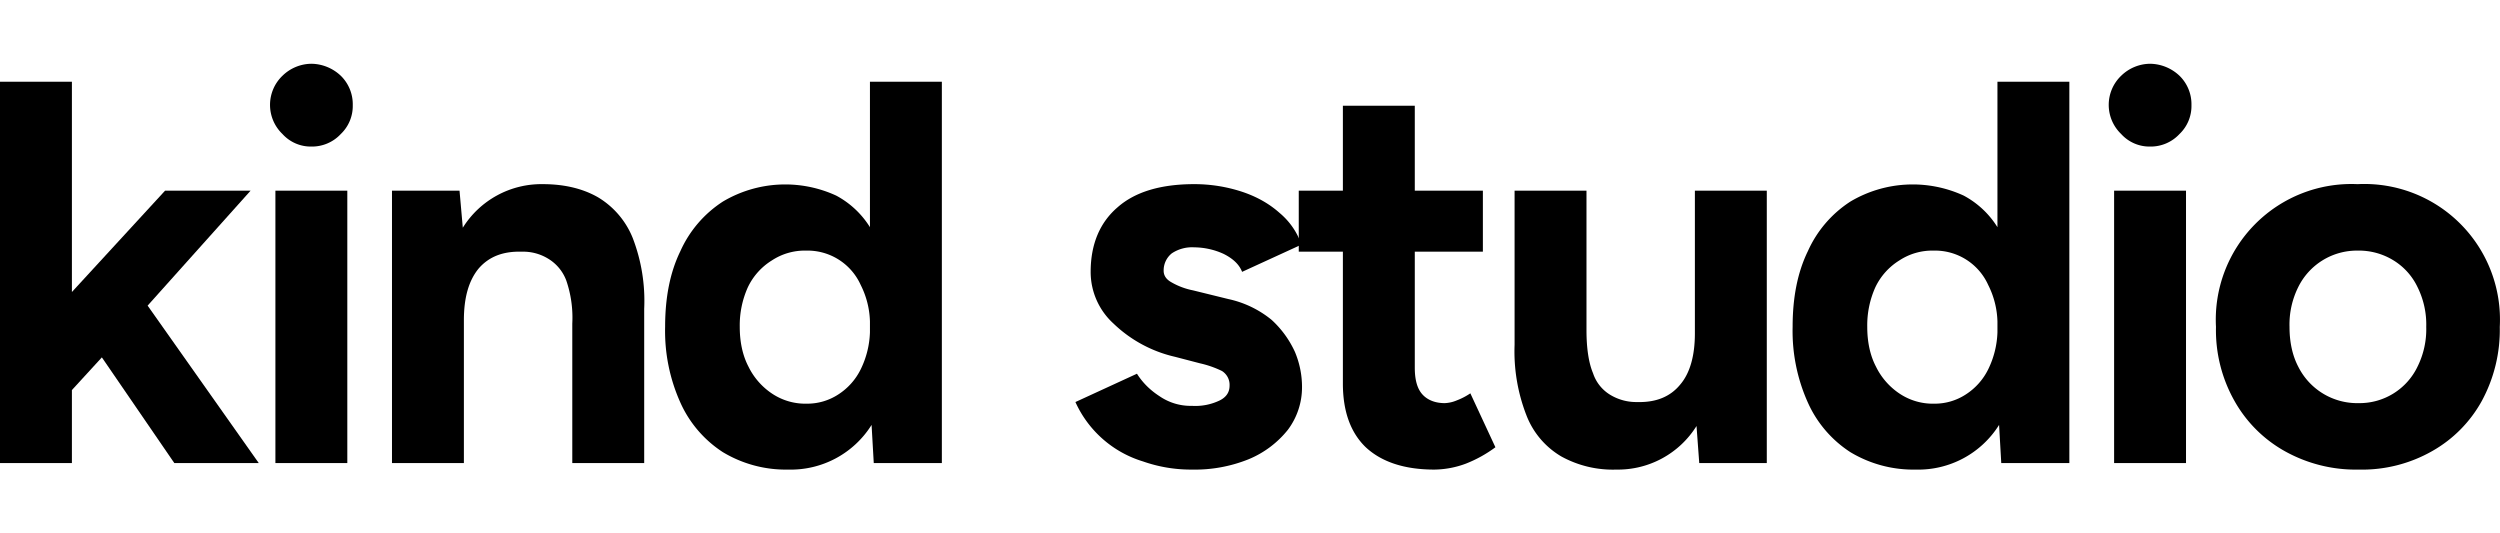
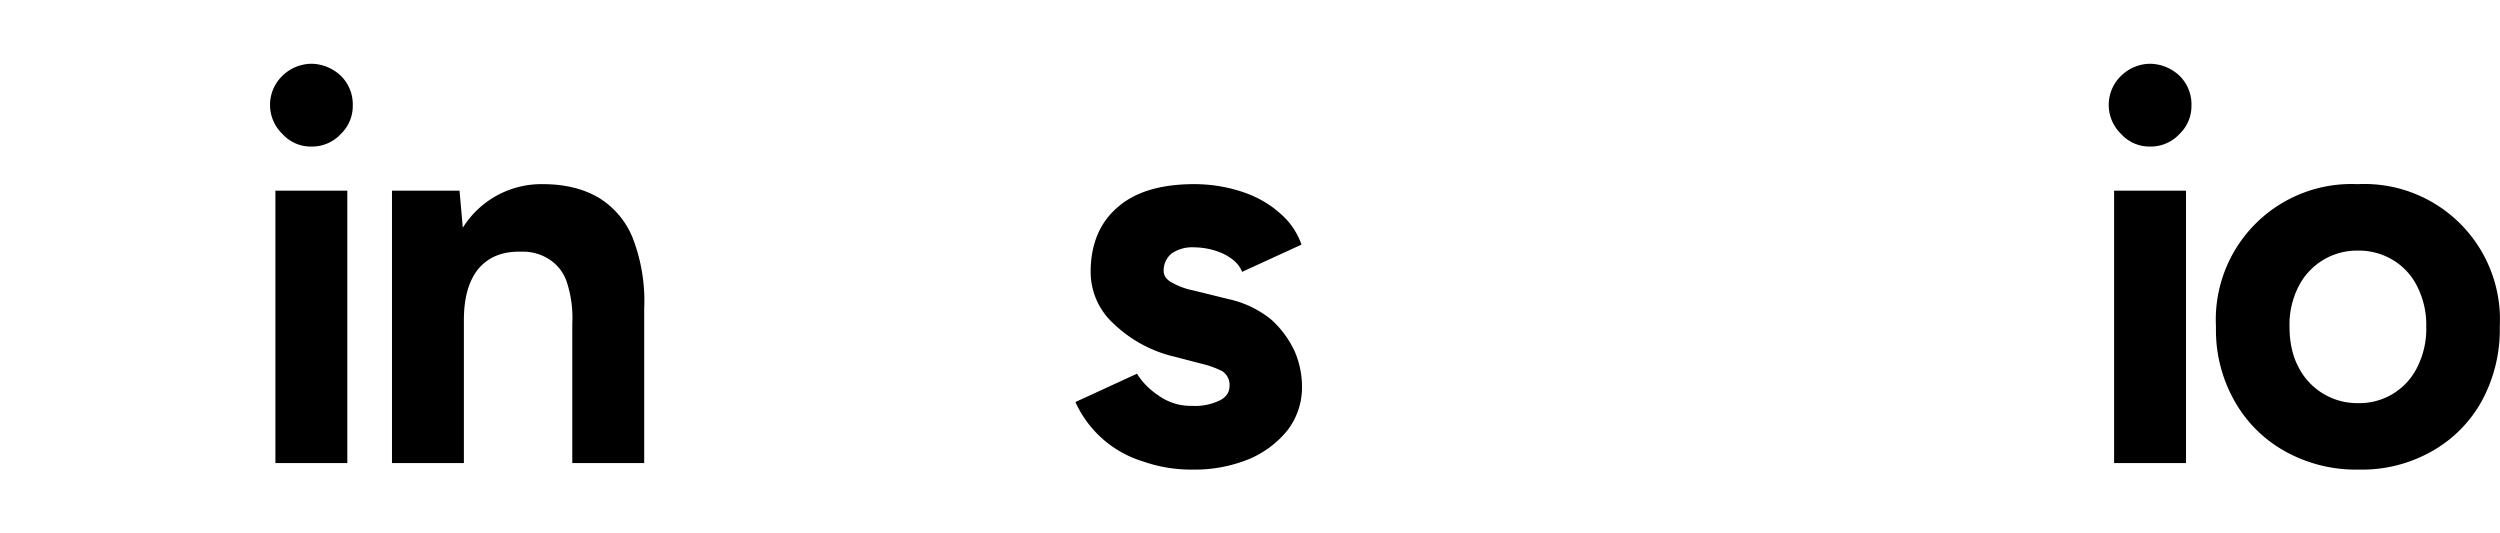
<svg xmlns="http://www.w3.org/2000/svg" xml:space="preserve" style="fill-rule:evenodd;clip-rule:evenodd;stroke-linejoin:round;stroke-miterlimit:2" viewBox="0 0 150 32">
-   <path d="M.057 0v-.7h.132v.386L.36-.5h.157l-.189.211L.532 0H.377L.244-.194l-.055.06V0H.057Z" style="fill-rule:nonzero" transform="translate(-1.863 27.783) scale(32.684)" />
  <path d="M.065 0v-.5h.132V0H.065Zm.066-.581a.07.07 0 0 1-.053-.023.074.074 0 0 1 0-.107.077.077 0 0 1 .053-.022.08.08 0 0 1 .054.022.073.073 0 0 1 .022.054.071.071 0 0 1-.022.053.072.072 0 0 1-.054.023Z" style="fill-rule:nonzero" transform="translate(14.4 27.783) scale(32.684)" />
  <path d="M.057 0v-.5h.124l.006.068a.17.17 0 0 1 .147-.08c.039 0 .073.008.101.024a.154.154 0 0 1 .064.075.321.321 0 0 1 .021.13V0H.388v-.256a.21.21 0 0 0-.011-.079.079.079 0 0 0-.033-.04.088.088 0 0 0-.049-.013c-.034-.001-.06.009-.079.031-.018.022-.027.053-.027.095V0H.057Z" style="fill-rule:nonzero" transform="translate(21.656 27.783) scale(32.684)" />
-   <path d="M.256.012a.224.224 0 0 1-.12-.032.211.211 0 0 1-.078-.091A.32.32 0 0 1 .03-.25c0-.054.009-.1.028-.139A.211.211 0 0 1 .136-.48a.224.224 0 0 1 .208-.011.164.164 0 0 1 .062.058V-.7h.132V0H.413L.409-.07a.175.175 0 0 1-.153.082ZM.29-.109a.104.104 0 0 0 .058-.017.115.115 0 0 0 .041-.046.166.166 0 0 0 .017-.068v-.02a.158.158 0 0 0-.017-.067.107.107 0 0 0-.1-.063.11.11 0 0 0-.063.018.117.117 0 0 0-.044.049.17.17 0 0 0-.015.073c0 .027.005.052.016.073a.126.126 0 0 0 .044.05.11.11 0 0 0 .063.018Z" style="fill-rule:nonzero" transform="translate(38.927 27.783) scale(32.684)" />
  <path d="M.244.012a.266.266 0 0 1-.09-.015.2.2 0 0 1-.124-.109l.113-.052c.01.016.024.03.041.041a.101.101 0 0 0 .06.018.103.103 0 0 0 .051-.01C.307-.121.313-.13.313-.142a.03.03 0 0 0-.014-.027.182.182 0 0 0-.04-.014L.213-.195A.24.24 0 0 1 .1-.256a.128.128 0 0 1-.042-.095c0-.051.017-.091.05-.119.032-.028.079-.042.14-.042a.28.28 0 0 1 .088.014c.027.009.05.022.069.039a.132.132 0 0 1 .04.058l-.109.05C.331-.364.32-.375.302-.384a.132.132 0 0 0-.054-.012.067.067 0 0 0-.041.011.04.04 0 0 0-.015.032c0 .009.005.016.014.021a.129.129 0 0 0 .04.015l.065.016a.188.188 0 0 1 .079.038.182.182 0 0 1 .043.059.166.166 0 0 1 .013.064.13.13 0 0 1-.026.079.18.18 0 0 1-.072.054.264.264 0 0 1-.104.019Z" style="fill-rule:nonzero" transform="translate(63.544 27.783) scale(32.684)" />
-   <path d="M.263.012C.208.012.166-.002.137-.029.109-.056.095-.095.095-.146v-.242H.014V-.5h.081v-.156h.132V-.5h.125v.112H.227v.213c0 .021.004.038.014.049.009.01.023.016.041.016a.063.063 0 0 0 .022-.005.12.12 0 0 0 .025-.013l.046.099a.235.235 0 0 1-.054.03.17.17 0 0 1-.058.011Z" style="fill-rule:nonzero" transform="translate(77.468 27.783) scale(32.684)" />
-   <path d="M.235.012a.196.196 0 0 1-.101-.024.15.15 0 0 1-.064-.075.323.323 0 0 1-.022-.13V-.5H.18v.256c0 .033.004.06.012.079a.073.073 0 0 0 .032.04.092.092 0 0 0 .049.013c.035.001.061-.01.079-.032.018-.021.027-.053.027-.094V-.5h.132V0H.387L.382-.068a.17.17 0 0 1-.147.08Z" style="fill-rule:nonzero" transform="translate(89.306 27.783) scale(32.684)" />
-   <path d="M.256.012a.224.224 0 0 1-.12-.032.211.211 0 0 1-.078-.091A.32.32 0 0 1 .03-.25c0-.054.009-.1.028-.139A.211.211 0 0 1 .136-.48a.224.224 0 0 1 .208-.011.164.164 0 0 1 .062.058V-.7h.132V0H.413L.409-.07a.175.175 0 0 1-.153.082ZM.29-.109a.104.104 0 0 0 .058-.017.115.115 0 0 0 .041-.046.166.166 0 0 0 .017-.068v-.02a.158.158 0 0 0-.017-.067.107.107 0 0 0-.1-.063.11.11 0 0 0-.063.018.117.117 0 0 0-.044.049.17.17 0 0 0-.015.073c0 .027.005.052.016.073a.126.126 0 0 0 .044.05.11.11 0 0 0 .063.018Z" style="fill-rule:nonzero" transform="translate(106.577 27.783) scale(32.684)" />
  <path d="M.065 0v-.5h.132V0H.065Zm.066-.581a.07.07 0 0 1-.053-.023.074.074 0 0 1 0-.107.077.077 0 0 1 .053-.022.08.08 0 0 1 .054.022.073.073 0 0 1 .022.054.071.071 0 0 1-.022.053.072.072 0 0 1-.054.023Z" style="fill-rule:nonzero" transform="translate(124.722 27.783) scale(32.684)" />
  <path d="M.292.012a.267.267 0 0 1-.136-.034.24.24 0 0 1-.092-.092A.264.264 0 0 1 .03-.25a.249.249 0 0 1 .26-.262.249.249 0 0 1 .261.262.274.274 0 0 1-.033.136.237.237 0 0 1-.091.092.26.26 0 0 1-.135.034Zm0-.122A.118.118 0 0 0 .4-.177.154.154 0 0 0 .416-.25.154.154 0 0 0 .4-.323a.116.116 0 0 0-.044-.049A.121.121 0 0 0 .29-.39a.12.12 0 0 0-.109.067.154.154 0 0 0-.016.073c0 .027.005.052.016.073a.121.121 0 0 0 .111.067Z" style="fill-rule:nonzero" transform="translate(131.978 27.783) scale(32.684)" />
</svg>